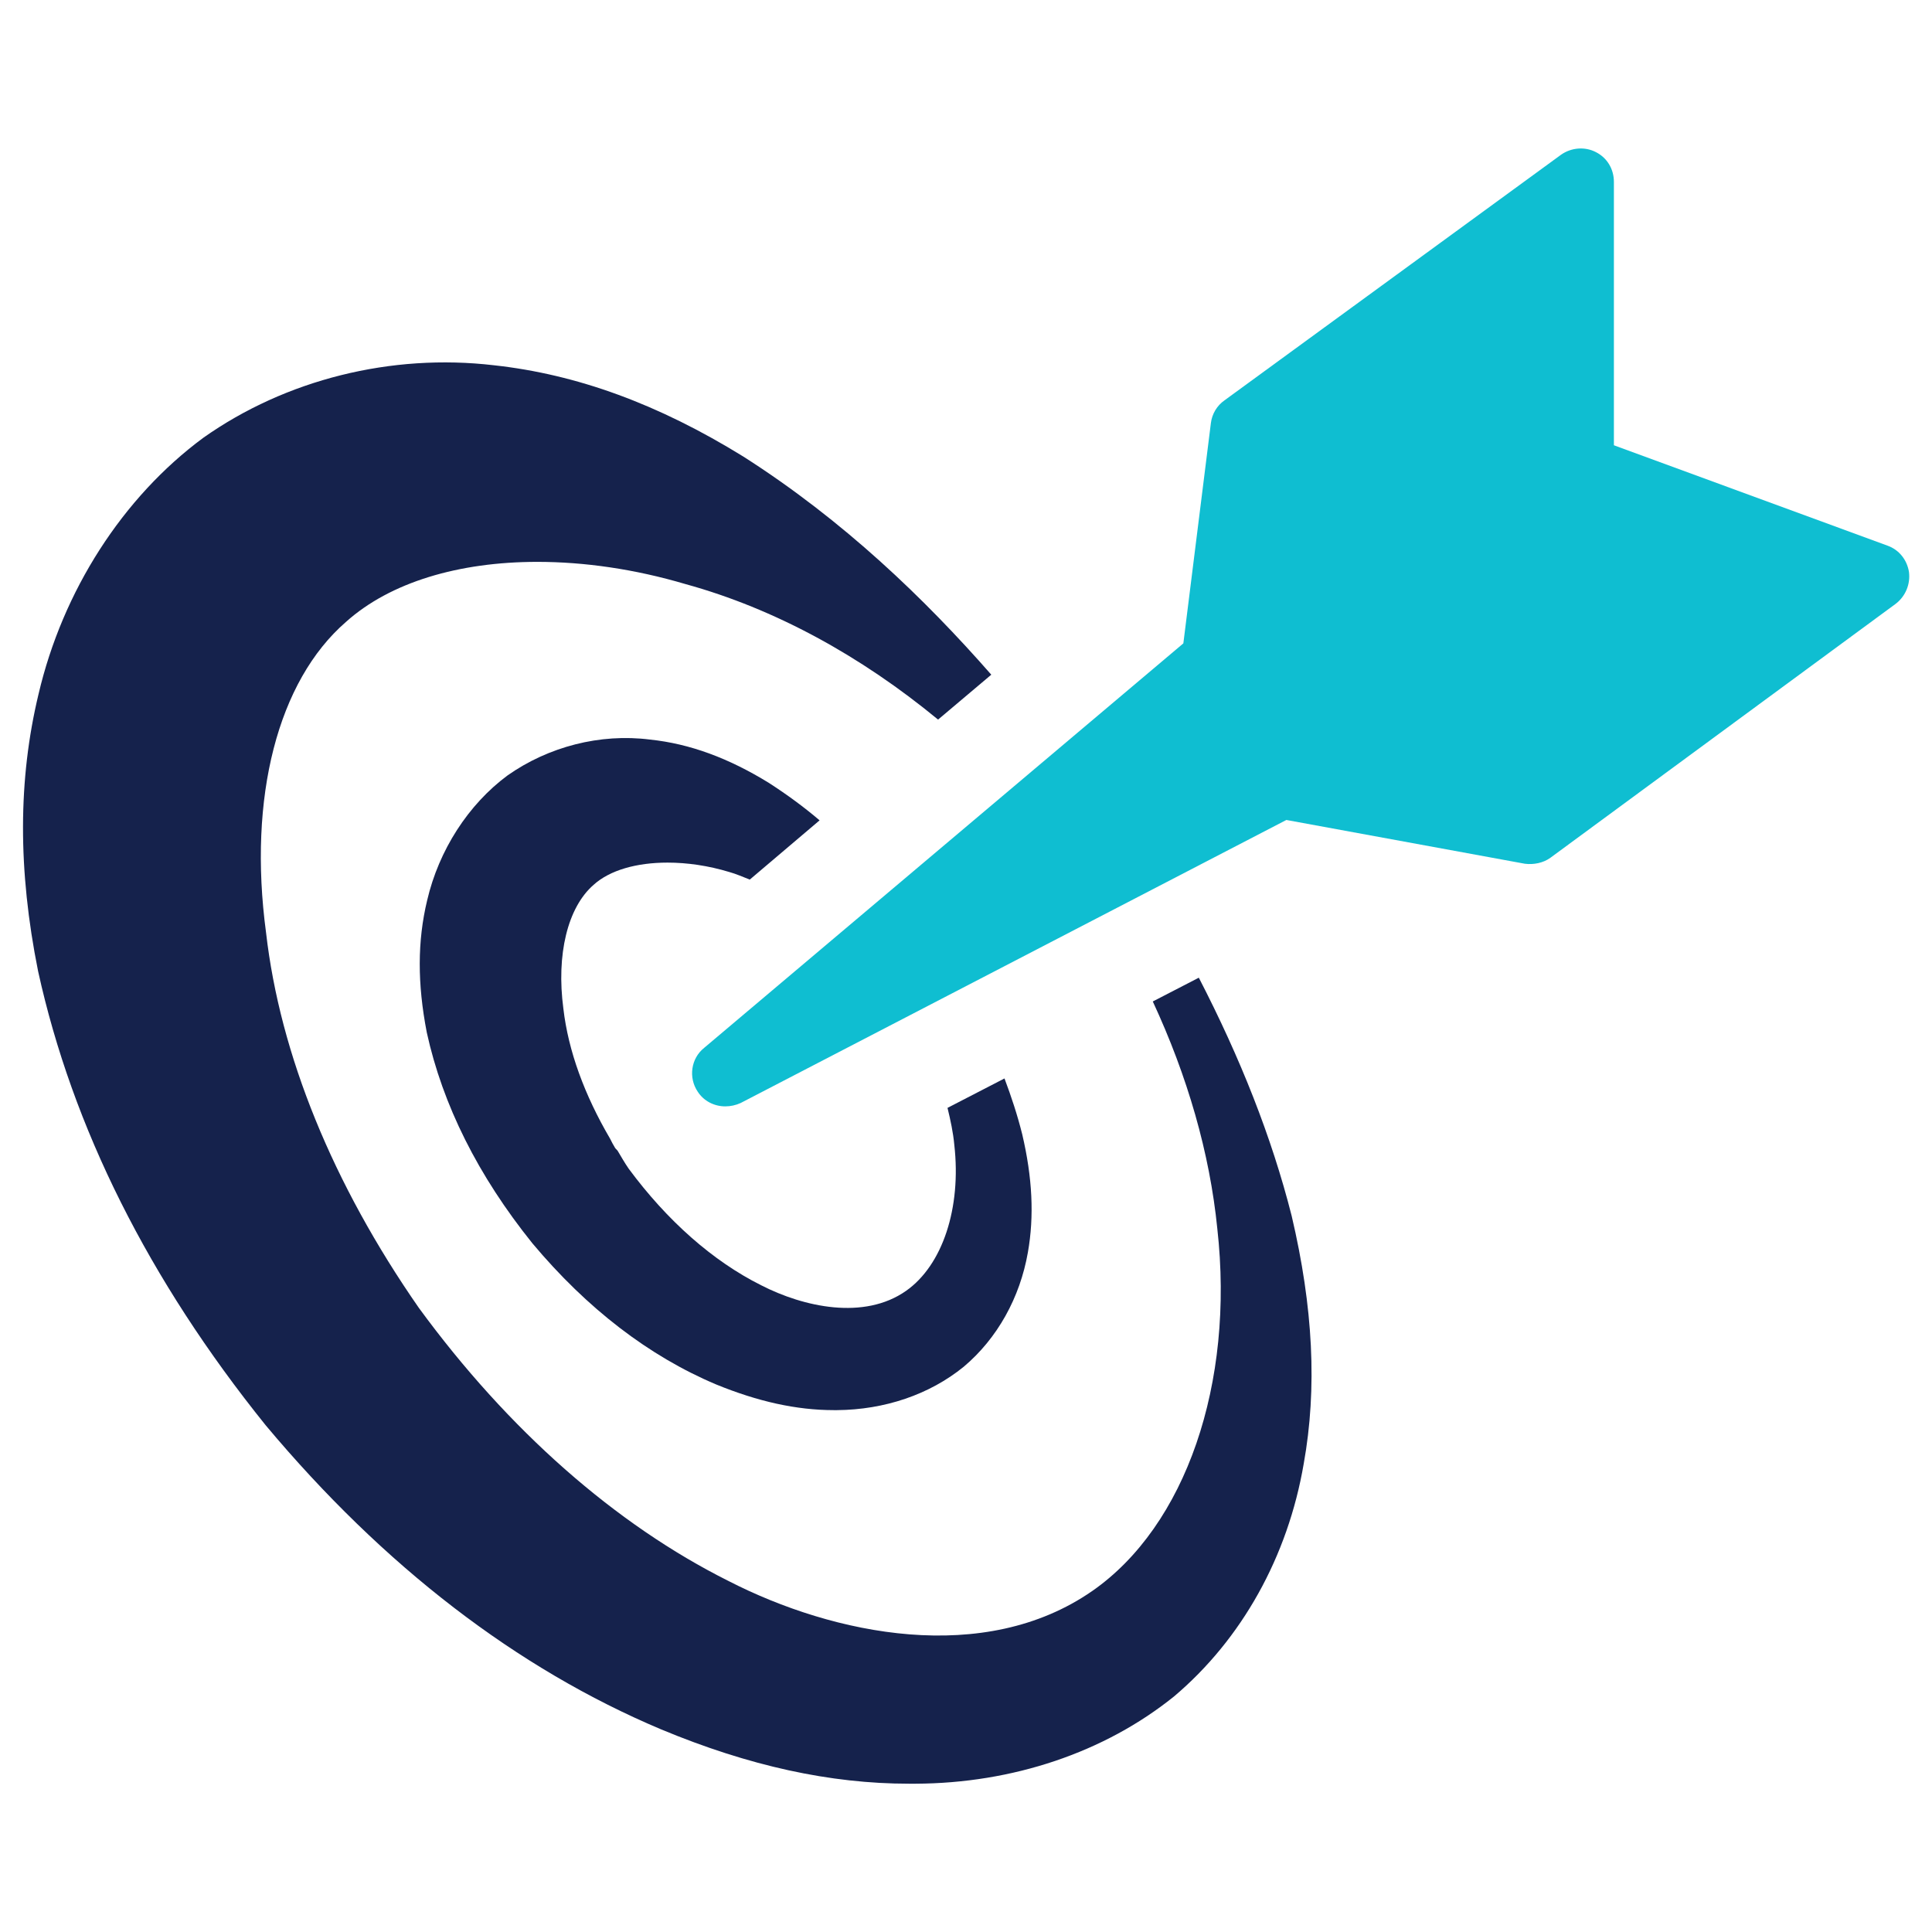
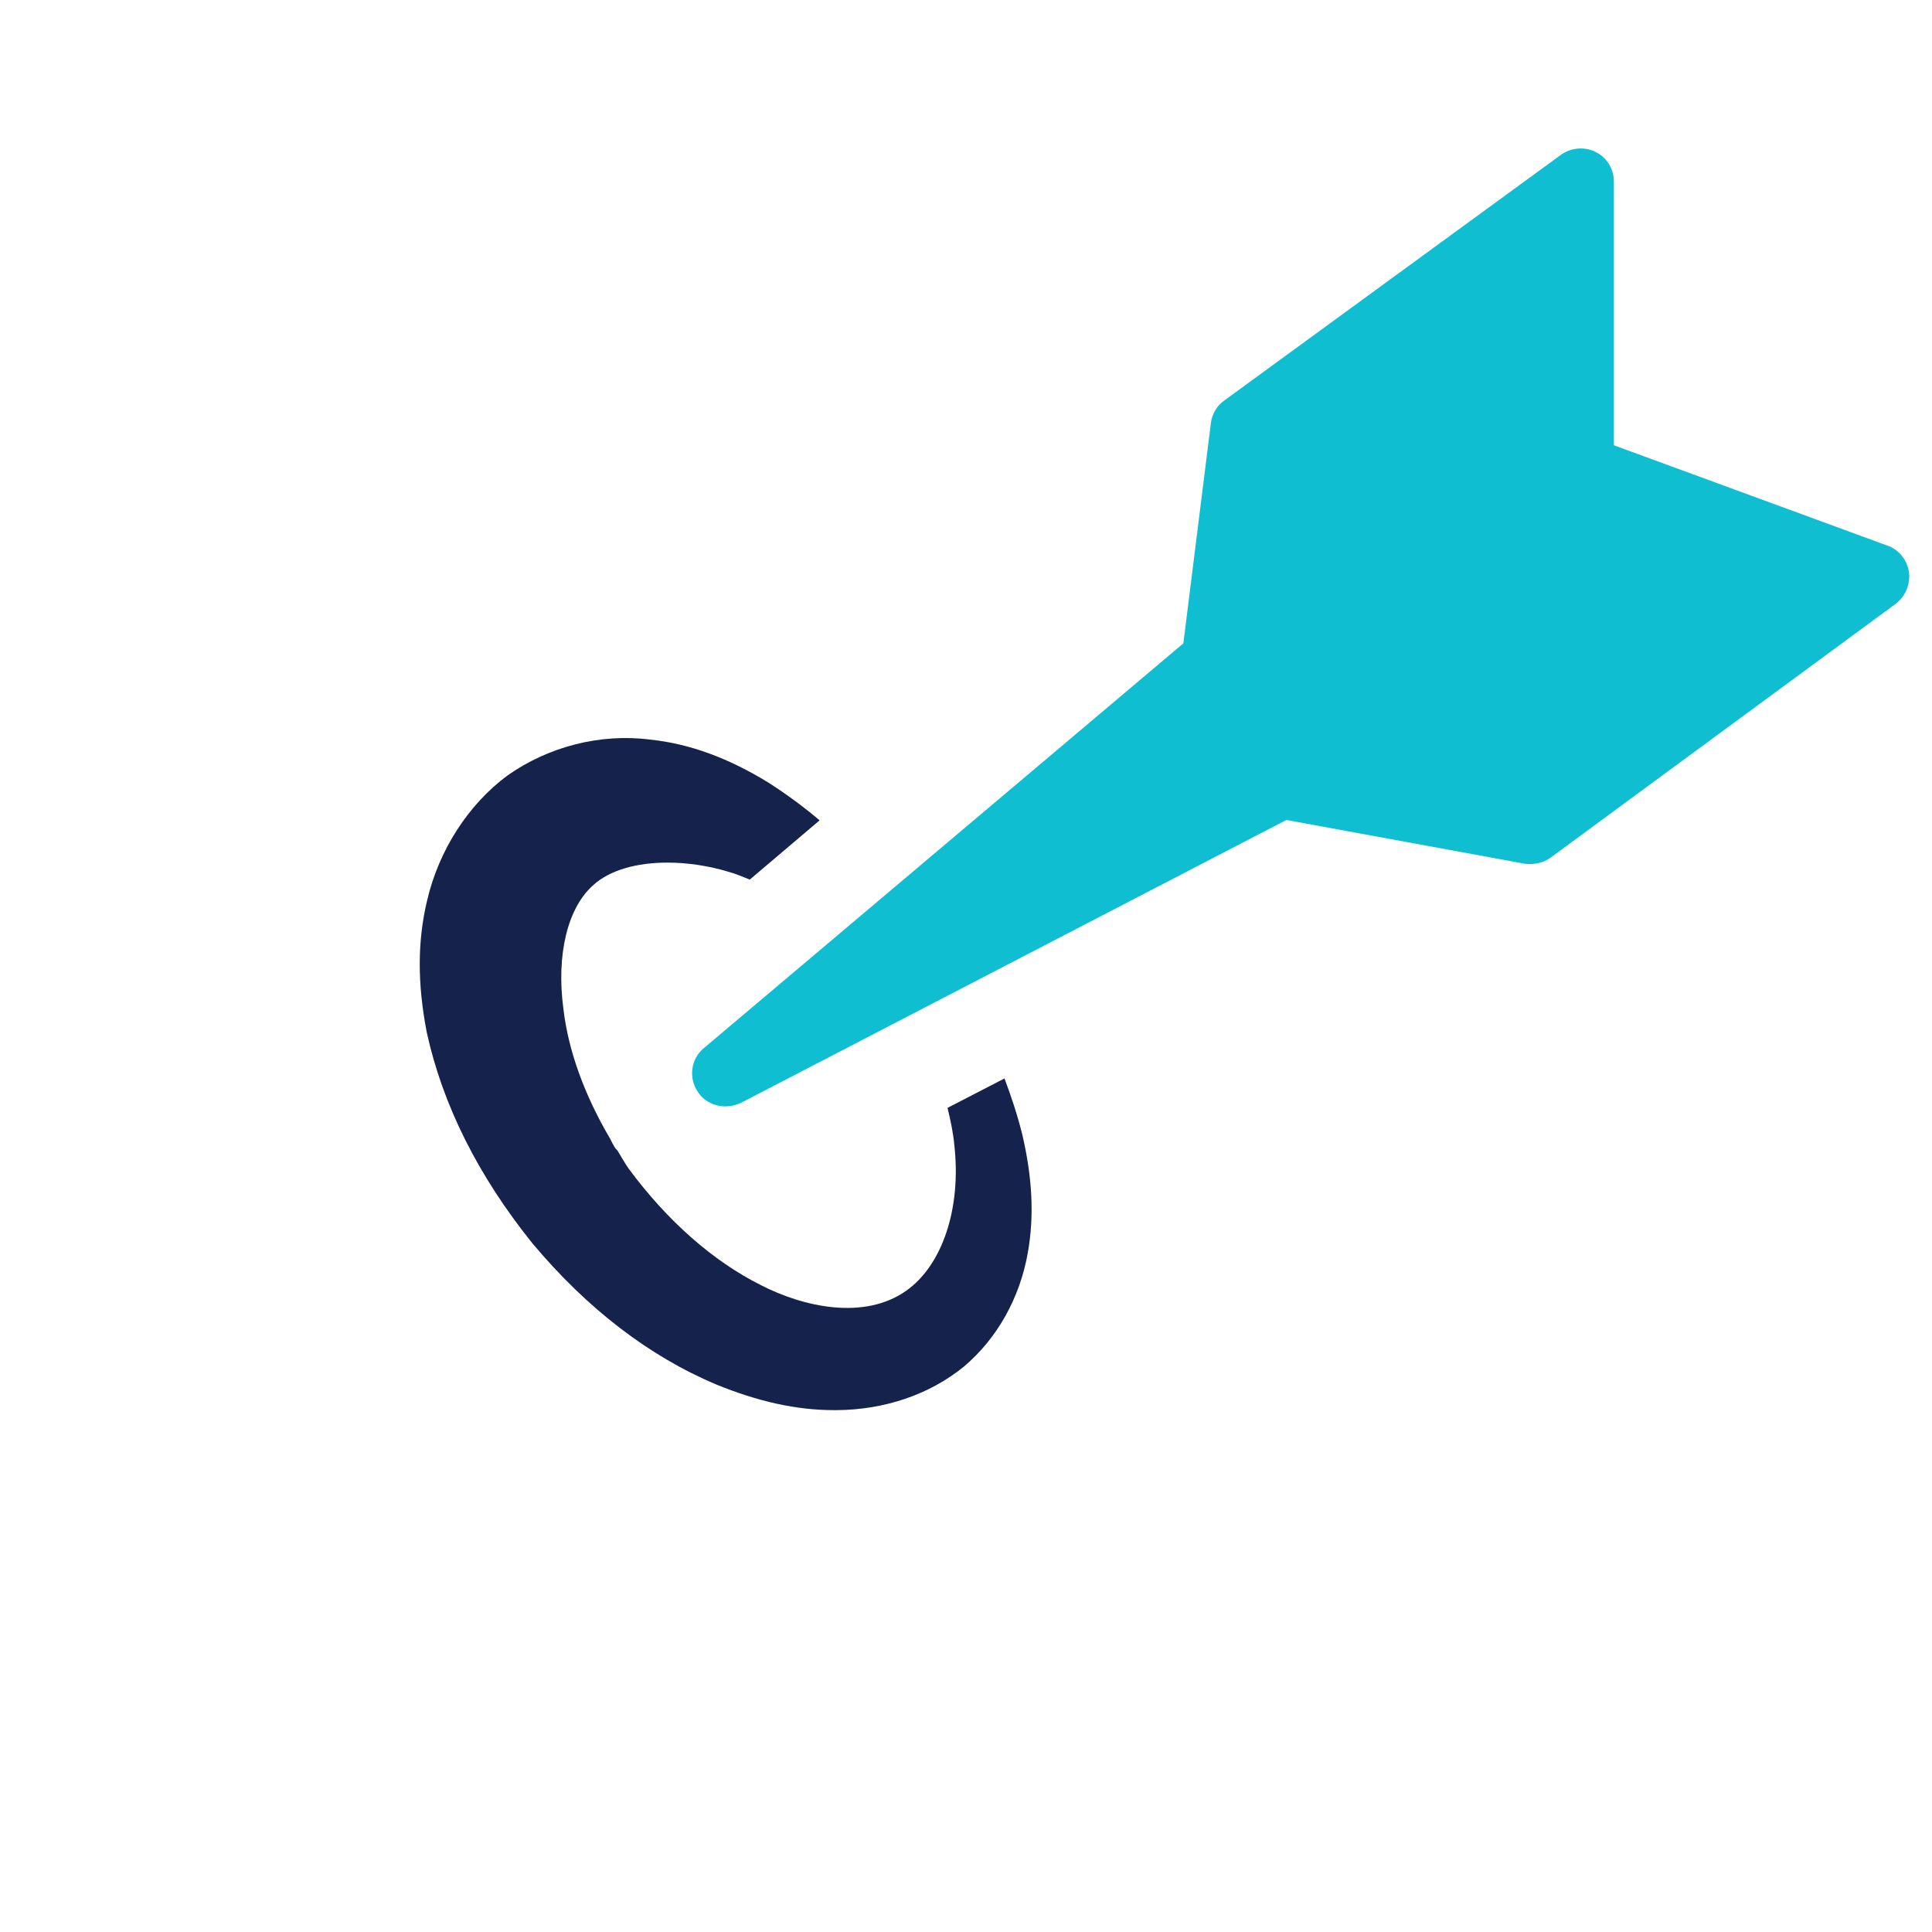
<svg xmlns="http://www.w3.org/2000/svg" version="1.1" id="Layer_1" x="0px" y="0px" viewBox="0 0 512 512" style="enable-background:new 0 0 512 512;" xml:space="preserve">
  <style type="text/css">
	.st0{fill:#0FBED1;}
	.st1{fill:#15224C;}
</style>
  <g>
    <path class="st0" d="M192.2,293.2c-2.9,0-5.7-1.4-7.3-3.9c-2.5-3.7-1.8-8.8,1.7-11.6l127-107.2l7.3-58.4c0.3-2.4,1.6-4.6,3.6-6   L413.7,41c2.7-1.9,6.3-2.2,9.2-0.7c3,1.5,4.8,4.5,4.8,7.9V118l72.5,26.6c3.1,1.1,5.2,3.8,5.7,7c0.4,3.2-0.9,6.4-3.5,8.4l-91.5,67.3   c-1.9,1.4-4.5,1.9-6.8,1.6l-63.2-11.6l-144.6,75C195,292.9,193.6,293.2,192.2,293.2z" />
    <path class="st1" d="M266.2,285.8l-15.1,7.8c0.8,3.3,1.5,6.5,1.8,9.8c1.9,16.7-3.1,31.9-12.8,38.7c-11.1,7.8-27.1,4.3-38.4-1.5   c-12.8-6.4-24.9-17.1-35.1-30.9c-1.1-1.6-2-3.2-2.9-4.7c-0.2-0.3-0.5-0.5-0.7-0.8c-0.5-0.8-0.9-1.6-1.3-2.4   c-6.8-11.6-11.1-23.3-12.4-34.5c-1.9-14.3,1.1-26.8,8-32.8c4.3-3.9,11.4-5.9,19.6-5.9c5.2,0,10.8,0.8,16.4,2.5   c1.8,0.5,3.6,1.3,5.4,2l18.5-15.7c-4.1-3.5-8.6-6.8-13.4-9.9c-10.7-6.6-21-10.4-31.5-11.5c-13.3-1.7-27,1.9-37.8,9.5   c-10.4,7.7-18.2,19.8-21.3,33.1c-2.6,10.8-2.6,22.1-0.1,35c4.2,19.2,13.6,38,28,55.9c14.5,17.3,30.9,29.9,48.7,37.4   c11,4.5,21.2,6.8,31.2,6.8c0.3,0,0.5,0,0.8,0c12.6-0.1,24.5-4.1,33.6-11.5c8.9-7.5,14.9-18.3,17-30.3c1.7-9.6,1.2-19.8-1.5-31.3   C269.6,295.4,268,290.6,266.2,285.8z" />
-     <path class="st1" d="M317.7,259.1l-12.2,6.3c9.2,19.8,15.1,40.2,17.1,60.2c4.6,41.1-8.4,78.8-33.1,96   c-28.6,19.9-68.5,11.7-96.4-2.6c-30-15-58.4-40-82.1-72.4c-22.8-32.8-36.8-67.1-40.5-99.5c-4.8-35.8,3.1-66.6,21.2-82.3   c11.7-10.5,29.9-15.9,50.7-15.9c12.4,0,25.8,1.9,39.3,5.9c23.6,6.5,46.4,19,66.9,35.9l14.1-11.9c-17.6-20.1-39.2-40.9-65.7-57.8   c-22.5-13.9-44.1-21.8-66.1-24.2c-27.2-3.2-55.2,3.8-77,19.2c-21.4,15.8-37.3,40.6-43.7,68c-5.4,22.5-5.5,46.5-0.1,73.4   c9.1,41.4,29.3,81.8,60.3,120.3c31.3,37.4,66.6,64.5,104.8,80.6c23.3,9.7,44.8,14.4,65.7,14.4c0.6,0,1.1,0,1.7,0   c25.8-0.1,50.1-8.3,68.5-23.1c18-15.2,30.2-37.1,34.4-61.7c3.6-20,2.5-41.5-3.2-65.7C337,301.3,328.7,280.4,317.7,259.1z" />
  </g>
</svg>